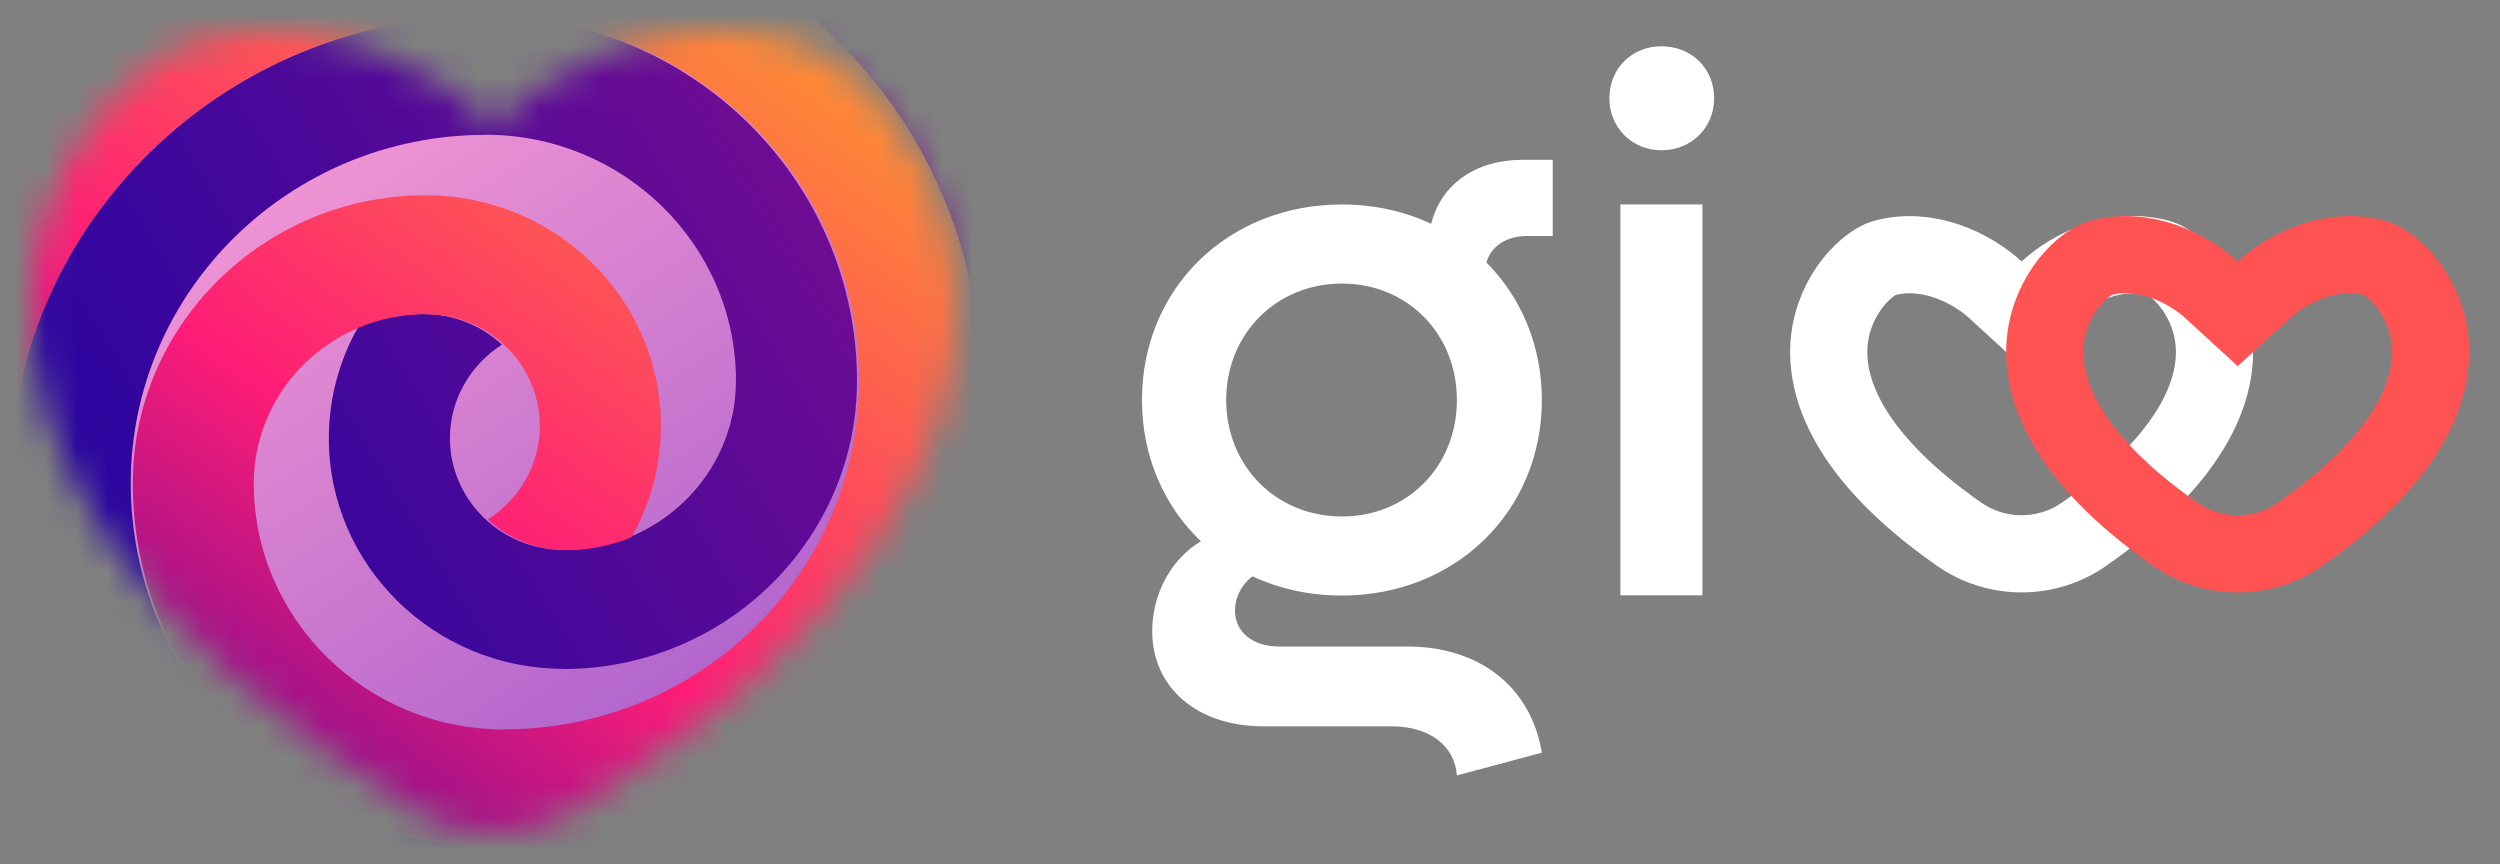
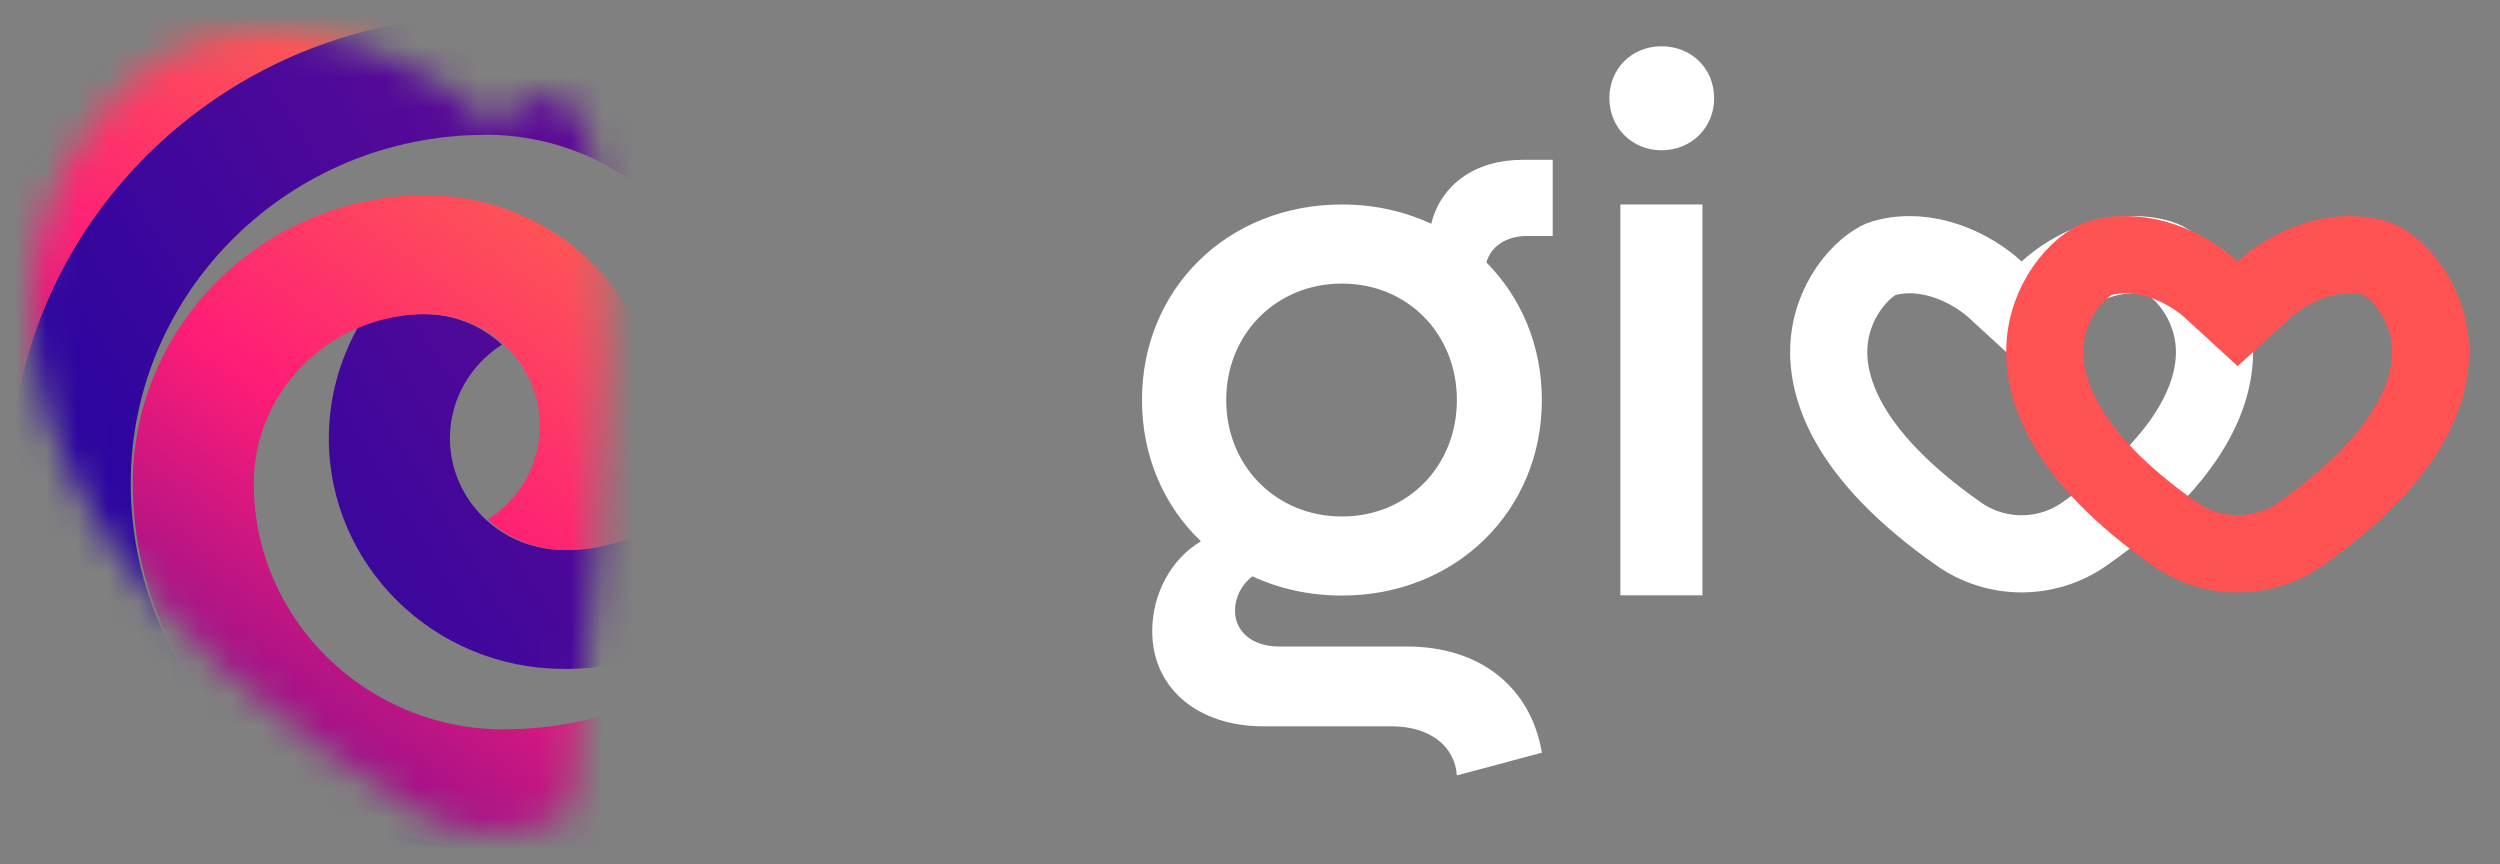
<svg xmlns="http://www.w3.org/2000/svg" width="81" height="28" viewBox="0 0 81 28" fill="none">
  <rect x="0" y="0" width="81" height="28" fill="#808080" stroke="none" />
  <path fill-rule="evenodd" clip-rule="evenodd" d="M46.372 7.251C45.509 6.848 44.529 6.625 43.478 6.625C39.776 6.625 37 9.354 37 12.961C37 14.794 37.718 16.401 38.909 17.538C37.944 18.11 37.332 19.244 37.332 20.449C37.332 22.276 38.78 23.533 40.939 23.533H45.091C46.302 23.533 47.132 24.15 47.203 25.123L49.956 24.387C49.6 22.252 47.939 20.947 45.59 20.947H41.437C40.583 20.947 40.014 20.472 40.014 19.784C40.014 19.362 40.222 18.94 40.579 18.673C41.442 19.074 42.422 19.296 43.478 19.296C47.156 19.296 49.956 16.568 49.956 12.961C49.956 11.191 49.282 9.633 48.16 8.504C48.307 7.972 48.815 7.646 49.477 7.646H50.308V5.178H49.335C47.798 5.178 46.686 5.979 46.372 7.251ZM52.5 19.289H55.158V6.625H52.5V19.289ZM43.478 16.734C41.342 16.734 39.729 15.096 39.729 12.961C39.729 10.825 41.342 9.188 43.478 9.188C45.614 9.188 47.203 10.825 47.203 12.961C47.203 15.096 45.614 16.734 43.478 16.734ZM53.829 4.869C54.802 4.869 55.538 4.134 55.538 3.185C55.538 2.212 54.802 1.5 53.829 1.5C52.88 1.5 52.144 2.212 52.144 3.185C52.144 4.134 52.88 4.869 53.829 4.869Z" fill="white" />
  <path d="M64.655 9.392L65.5 10.167L66.345 9.392C67.126 8.676 68.562 7.967 69.975 8.368C70.151 8.418 70.556 8.649 70.959 9.154C71.341 9.634 71.65 10.277 71.73 11.03C71.88 12.451 71.237 14.712 67.527 17.307C66.313 18.156 64.687 18.156 63.473 17.307C59.763 14.712 59.12 12.451 59.27 11.03C59.35 10.277 59.659 9.634 60.041 9.154C60.444 8.649 60.849 8.418 61.025 8.368C62.438 7.967 63.874 8.676 64.655 9.392Z" stroke="white" stroke-width="2.5" />
  <path d="M73.345 9.392L72.5 10.167L71.655 9.392C70.874 8.676 69.438 7.967 68.025 8.368C67.849 8.418 67.444 8.649 67.041 9.154C66.659 9.634 66.35 10.277 66.27 11.03C66.12 12.451 66.763 14.712 70.473 17.307C71.687 18.156 73.313 18.156 74.527 17.307C78.237 14.712 78.88 12.451 78.73 11.03C78.65 10.277 78.341 9.634 77.959 9.154C77.556 8.649 77.151 8.418 76.975 8.368C75.562 7.967 74.126 8.676 73.345 9.392Z" stroke="#FF5252" stroke-width="2.5" />
  <mask id="mask0_5_264" style="mask-type:alpha" maskUnits="userSpaceOnUse" x="1" y="1" width="30" height="26">
-     <path d="M16 4.026C14.102 2.236 10.361 0.174 6.367 1.341C2.158 2.57 -6.096 14.256 13.488 26.292C15.024 27.236 16.976 27.236 18.512 26.292C38.096 14.256 29.842 2.57 25.633 1.341C21.639 0.174 17.898 2.236 16 4.026Z" fill="url(#paint0_linear_5_264)" />
+     <path d="M16 4.026C14.102 2.236 10.361 0.174 6.367 1.341C2.158 2.57 -6.096 14.256 13.488 26.292C15.024 27.236 16.976 27.236 18.512 26.292C21.639 0.174 17.898 2.236 16 4.026Z" fill="url(#paint0_linear_5_264)" />
  </mask>
  <g mask="url(#mask0_5_264)">
-     <path d="M16.17 28.095C24.296 28.095 30.883 21.625 30.883 13.643C30.883 5.663 24.296 -0.808 16.17 -0.808C8.045 -0.808 1.457 5.662 1.457 13.643C1.458 21.625 8.045 28.095 16.17 28.095Z" fill="url(#paint1_linear_5_264)" />
    <path d="M33.647 14C33.647 4.427 25.746 -3.333 16 -3.333C15.967 -3.333 15.934 -3.333 15.902 -3.333C24.654 -3.281 31.759 3.731 31.759 12.34C31.759 12.485 31.756 12.63 31.752 12.774L31.687 12.335C31.687 13.479 31.553 14.59 31.308 15.661C29.761 22.417 23.61 27.478 16.274 27.48C16.274 27.48 16.274 27.48 16.273 27.48C16.273 27.48 16.273 27.48 16.271 27.48L16.267 27.483V27.48C16.217 27.48 16.169 27.477 16.121 27.477C15.965 27.475 15.808 27.472 15.653 27.464C15.493 27.457 15.333 27.442 15.175 27.428C15.132 27.425 15.088 27.424 15.046 27.419C8.986 26.812 4.237 21.773 4.236 15.661C4.236 9.435 9.39 4.369 15.731 4.369V4.365C20.207 4.365 23.845 7.938 23.845 12.335C23.845 15.361 21.338 17.819 18.262 17.822V17.817C16.233 17.817 14.578 16.195 14.578 14.199C14.578 12.927 15.253 11.812 16.264 11.166C15.604 10.554 14.717 10.177 13.742 10.177V10.173C12.987 10.173 12.266 10.322 11.607 10.59C11.003 11.661 10.654 12.891 10.654 14.199C10.654 18.319 14.066 21.671 18.262 21.671V21.675C23.504 21.675 27.767 17.484 27.767 12.339C27.767 5.818 22.364 0.515 15.729 0.515C7.225 0.515 0.309 7.307 0.309 15.661C0.309 24.301 7.468 31.333 16.264 31.333V31.33L16.269 31.333C17.955 31.333 19.581 31.075 21.108 30.597C28.363 28.445 33.647 21.829 33.647 14Z" fill="url(#paint2_linear_5_264)" />
    <path fill-rule="evenodd" clip-rule="evenodd" d="M15.804 -3.333V-3.33L15.796 -3.333C14.532 -3.333 13.302 -3.188 12.122 -2.913C4.241 -1.178 -1.647 5.735 -1.647 14C-1.647 23.573 6.254 31.333 16 31.333C16.046 31.333 16.091 31.333 16.136 31.332C7.398 31.265 0.31 24.259 0.31 15.66C0.31 15.517 0.312 15.373 0.316 15.231L0.317 15.243C0.514 8.151 5.693 2.264 12.534 0.842C12.535 0.845 12.536 0.848 12.537 0.851C12.538 0.854 12.539 0.856 12.54 0.859C13.589 0.637 14.678 0.519 15.794 0.519H15.796H15.797L15.802 0.516V0.519C15.826 0.519 15.851 0.519 15.875 0.52C15.899 0.521 15.923 0.522 15.947 0.522C16.104 0.523 16.26 0.526 16.416 0.534C16.575 0.543 16.735 0.556 16.893 0.57L16.93 0.573C16.961 0.574 16.992 0.576 17.023 0.58C23.082 1.186 27.831 6.226 27.832 12.338C27.832 18.564 22.678 23.629 16.337 23.629V23.634C11.861 23.634 8.223 20.061 8.223 15.664C8.223 12.638 10.73 10.18 13.807 10.177V10.181C15.836 10.181 17.491 11.804 17.491 13.8C17.491 15.072 16.816 16.186 15.804 16.832C16.464 17.445 17.351 17.821 18.327 17.821V17.826C19.081 17.826 19.802 17.677 20.461 17.408C21.065 16.337 21.414 15.107 21.414 13.8C21.414 9.679 18.002 6.328 13.807 6.328V6.325C8.564 6.325 4.302 10.516 4.302 15.661C4.302 22.182 9.704 27.485 16.339 27.485C24.843 27.485 31.759 20.693 31.759 12.339C31.759 3.699 24.601 -3.333 15.804 -3.333ZM10.115 -2.207L10.107 -2.204C10.097 -2.2 10.088 -2.196 10.078 -2.193C10.091 -2.197 10.104 -2.202 10.115 -2.207ZM9.988 -2.158C9.996 -2.161 10.005 -2.165 10.015 -2.168C10 -2.163 9.987 -2.158 9.973 -2.152L9.988 -2.158ZM9.915 -2.13L9.869 -2.11C9.884 -2.118 9.9 -2.124 9.915 -2.13ZM9.789 -2.079L9.789 -2.079C9.798 -2.082 9.806 -2.086 9.815 -2.089C9.798 -2.083 9.782 -2.076 9.764 -2.069C9.773 -2.072 9.781 -2.075 9.789 -2.079ZM9.587 -1.996C9.597 -2 9.607 -2.004 9.617 -2.008L9.603 -2.002C9.587 -1.995 9.572 -1.989 9.556 -1.983C9.567 -1.987 9.577 -1.991 9.587 -1.996ZM9.518 -1.966C9.507 -1.962 9.497 -1.957 9.486 -1.952L9.473 -1.946L9.473 -1.946L9.454 -1.938C9.46 -1.941 9.467 -1.944 9.473 -1.946C9.488 -1.953 9.503 -1.959 9.518 -1.966ZM9.321 -1.881L9.283 -1.864L9.245 -1.846C9.271 -1.858 9.297 -1.869 9.321 -1.881ZM9.182 -1.817L9.224 -1.836C9.197 -1.823 9.169 -1.811 9.14 -1.798L9.182 -1.817ZM9.129 -1.793L9.079 -1.77L9.038 -1.751C9.039 -1.751 9.04 -1.752 9.04 -1.752C9.039 -1.752 9.039 -1.751 9.038 -1.751L9.03 -1.747C9.063 -1.762 9.095 -1.778 9.129 -1.793ZM9.038 -1.751C9.013 -1.739 8.989 -1.728 8.965 -1.717C8.94 -1.705 8.914 -1.693 8.889 -1.681C8.93 -1.699 8.97 -1.718 9.01 -1.737C9.019 -1.742 9.028 -1.746 9.038 -1.751L9.038 -1.751Z" fill="url(#paint3_linear_5_264)" />
  </g>
  <defs>
    <linearGradient id="paint0_linear_5_264" x1="11.476" y1="2.027" x2="15.392" y2="27.911" gradientUnits="userSpaceOnUse">
      <stop stop-color="#00CCFF" />
      <stop offset="1" stop-color="#5630FF" />
    </linearGradient>
    <linearGradient id="paint1_linear_5_264" x1="-15.918" y1="16.211" x2="14.576" y2="62.659" gradientUnits="userSpaceOnUse">
      <stop stop-color="#FE9FD5" />
      <stop offset="1" stop-color="#5C25C3" />
    </linearGradient>
    <linearGradient id="paint2_linear_5_264" x1="46.66" y1="-61.444" x2="-32.917" y2="-12.707" gradientUnits="userSpaceOnUse">
      <stop stop-color="#FE1C77" />
      <stop offset="1" stop-color="#0000A8" />
    </linearGradient>
    <linearGradient id="paint3_linear_5_264" x1="8.913" y1="-25.358" x2="-22.115" y2="17.923" gradientUnits="userSpaceOnUse">
      <stop stop-color="#FFD00C" />
      <stop offset="0.302" stop-color="#FE7343" />
      <stop offset="0.583" stop-color="#FE1C77" />
      <stop offset="1" stop-color="#0000A8" />
    </linearGradient>
  </defs>
</svg>